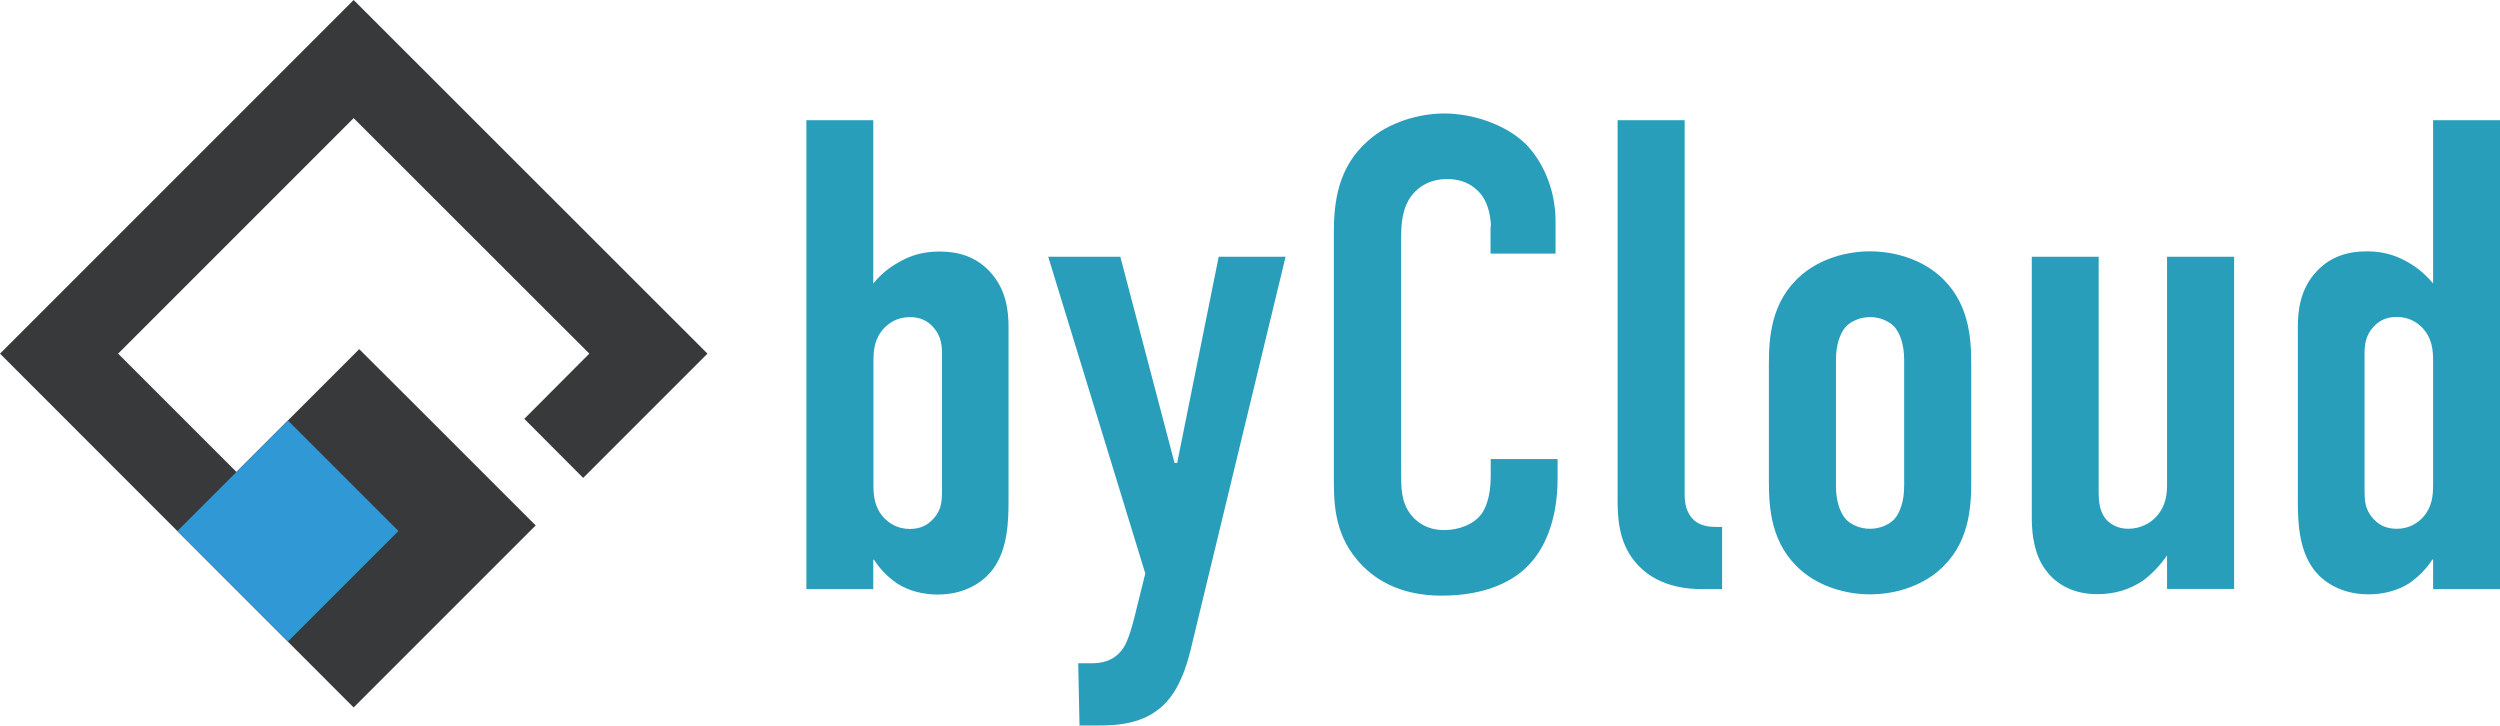
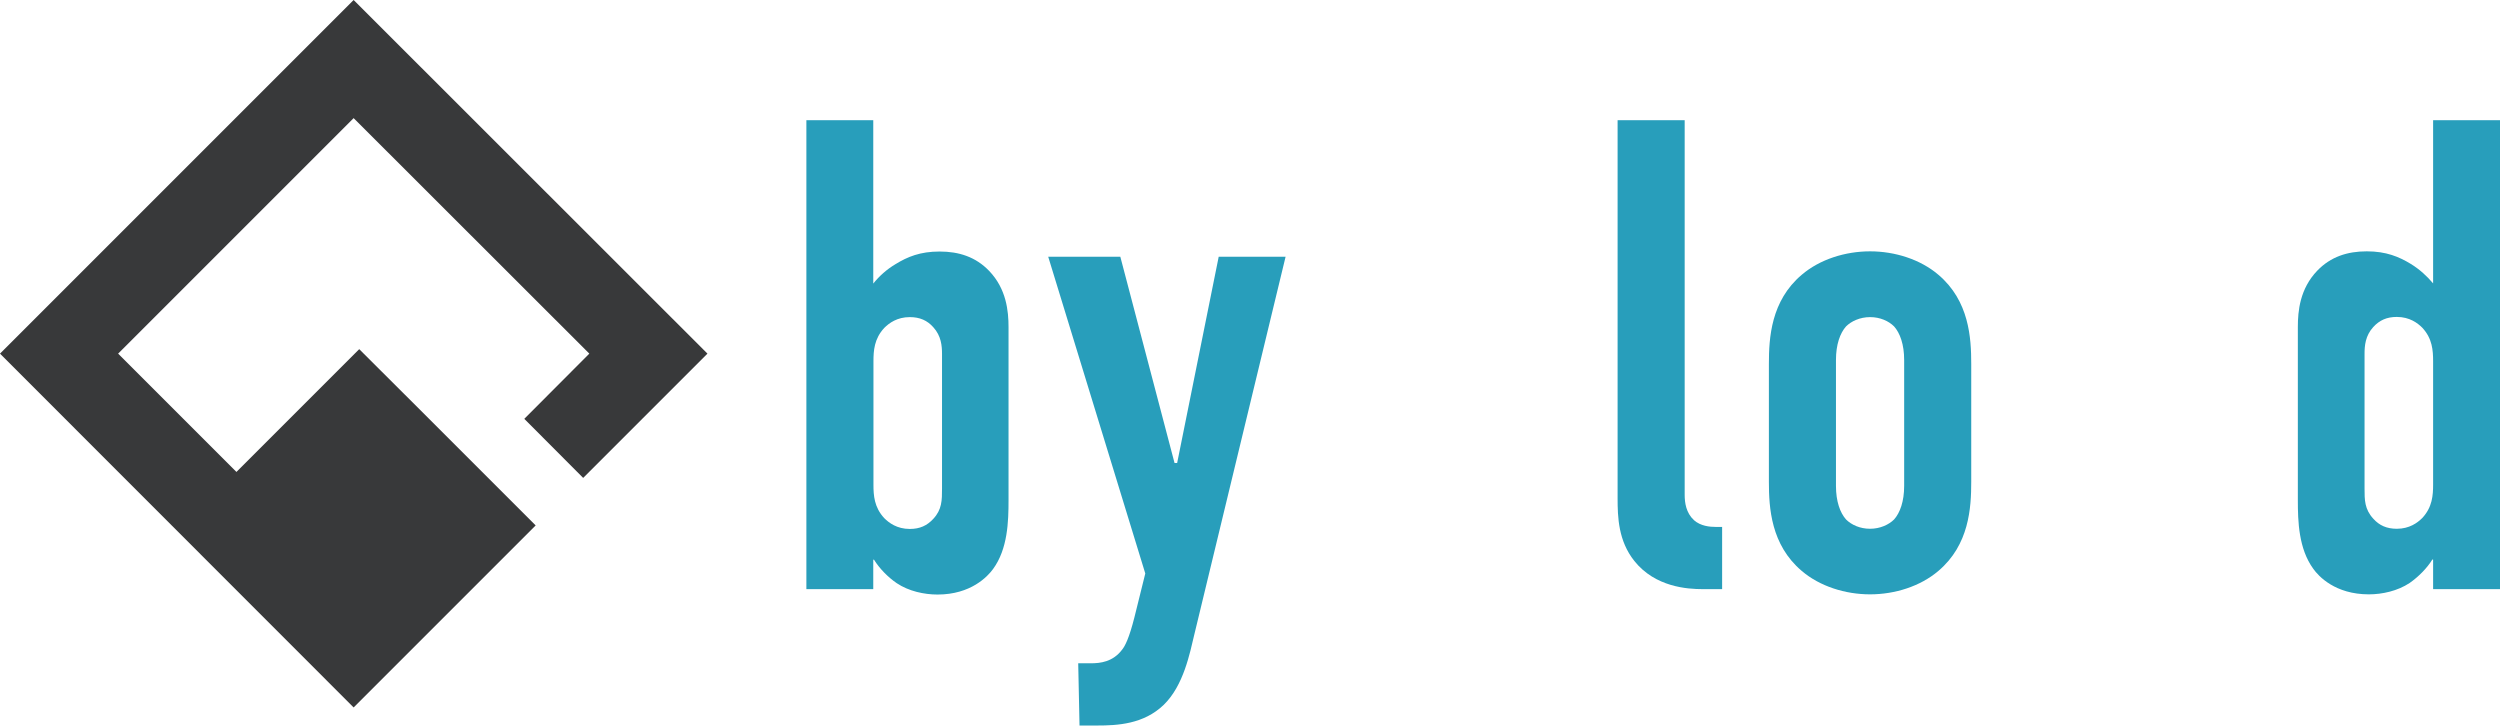
<svg xmlns="http://www.w3.org/2000/svg" version="1.1" id="レイヤー_1" x="0px" y="0px" viewBox="0 0 134.18 38.95" style="enable-background:new 0 0 134.18 38.95;" xml:space="preserve">
  <style type="text/css">
	.st0{fill:#38393A;}
	.st1{fill:#3098D5;}
	.st2{fill:#289EBB;}
</style>
  <g>
    <g>
      <g>
        <g>
          <polygon class="st0" points="31.3,25.65 37.97,18.98 18.98,0 0,18.98 18.98,37.97 18.99,37.96 24.46,32.49 28.75,28.2       25.58,25.03 22.61,22.06 19.28,18.74 12.69,25.33 6.34,18.98 18.98,6.34 31.63,18.98 28.14,22.48     " />
-           <rect x="11.26" y="24.31" transform="matrix(0.707 0.707 -0.707 0.707 24.68 -2.579)" class="st1" width="8.39" height="8.39" />
        </g>
      </g>
    </g>
    <g>
      <g>
        <path class="st2" d="M43.28,31.61V6.45h3.59v8.77c0.32-0.4,0.72-0.76,1.19-1.04c0.65-0.4,1.33-0.68,2.37-0.68     c1.04,0,1.94,0.29,2.66,1.04c0.93,0.97,1.04,2.16,1.04,3.02v9.28c0,1.15-0.04,2.62-0.83,3.7c-0.29,0.4-1.19,1.37-2.98,1.37     c-0.72,0-1.55-0.18-2.19-0.61c-0.47-0.32-0.93-0.79-1.22-1.26h-0.04v1.58H43.28z M46.88,26.01c0,0.58,0.04,1.22,0.58,1.8     c0.25,0.25,0.68,0.58,1.37,0.58c0.54,0,0.93-0.18,1.26-0.54c0.47-0.5,0.47-1.01,0.47-1.62V19c0-0.43-0.04-0.97-0.47-1.44     c-0.32-0.36-0.72-0.54-1.26-0.54c-0.68,0-1.11,0.32-1.37,0.58c-0.54,0.58-0.58,1.22-0.58,1.8V26.01z" />
        <path class="st2" d="M60.13,13.78l2.91,11.07h0.14l2.23-11.07h3.59l-4.89,20.24c-0.25,1.04-0.58,2.77-1.65,3.81     c-1.08,1.04-2.48,1.11-3.59,1.11h-0.93l-0.07-3.34h0.68c0.5,0,1.19-0.07,1.69-0.75c0.14-0.18,0.36-0.58,0.65-1.73l0.58-2.34     l-5.21-17H60.13z" />
-         <path class="st2" d="M80.02,12.16c0-0.5-0.14-1.19-0.47-1.65c-0.18-0.25-0.72-0.9-1.87-0.9c-0.93,0-1.51,0.4-1.87,0.83     c-0.58,0.72-0.61,1.62-0.61,2.48v12.4c0,0.83,0,1.58,0.47,2.23c0.25,0.36,0.83,0.9,1.83,0.9c0.79,0,1.58-0.29,2.01-0.86     c0.18-0.25,0.5-0.83,0.5-2.05v-0.9h3.59v1.04c0,2.48-0.86,3.92-1.51,4.6c-0.75,0.83-2.23,1.69-4.71,1.69     c-2.37,0-3.74-0.97-4.53-1.91c-1.29-1.51-1.26-3.24-1.26-4.53V12.49c0-1.65,0.22-3.52,1.83-4.93c1.11-1.01,2.77-1.47,4.1-1.47     c1.51,0,3.27,0.58,4.35,1.62c0.9,0.9,1.62,2.41,1.62,4.17v1.73h-3.49V12.16z" />
        <path class="st2" d="M90.42,6.45v20.1c0,0.43,0.07,0.97,0.5,1.37c0.36,0.32,0.86,0.36,1.15,0.36h0.36v3.34h-1.04     c-0.83,0-2.55-0.11-3.67-1.51c-0.86-1.08-0.9-2.34-0.9-3.38V6.45H90.42z" />
        <path class="st2" d="M94.94,19.53c0-1.4,0.11-3.38,1.76-4.78c0.97-0.83,2.34-1.26,3.67-1.26s2.7,0.43,3.67,1.26     c1.65,1.4,1.76,3.38,1.76,4.78v6.33c0,1.4-0.11,3.38-1.76,4.78c-0.97,0.83-2.34,1.26-3.67,1.26s-2.7-0.43-3.67-1.26     c-1.65-1.4-1.76-3.38-1.76-4.78V19.53z M102.2,19.32c0-0.83-0.22-1.44-0.54-1.8c-0.29-0.29-0.75-0.5-1.29-0.5     c-0.54,0-1.01,0.22-1.29,0.5c-0.32,0.36-0.54,0.97-0.54,1.8v6.76c0,0.83,0.22,1.44,0.54,1.8c0.29,0.29,0.75,0.5,1.29,0.5     c0.54,0,1.01-0.22,1.29-0.5c0.32-0.36,0.54-0.97,0.54-1.8V19.32z" />
-         <path class="st2" d="M119.91,31.61h-3.6v-1.8c-0.07,0.11-0.58,0.83-1.26,1.33c-0.72,0.5-1.55,0.75-2.48,0.75     c-1.51,0-2.37-0.72-2.8-1.33c-0.58-0.79-0.72-1.87-0.72-2.73V13.78h3.59V26.4c0,0.5,0.04,1.08,0.43,1.51     c0.22,0.22,0.58,0.47,1.15,0.47c0.65,0,1.19-0.29,1.51-0.65c0.54-0.58,0.58-1.26,0.58-1.73V13.78h3.6V31.61z" />
        <path class="st2" d="M130.59,30.03h-0.04c-0.29,0.47-0.75,0.93-1.22,1.26c-0.65,0.43-1.47,0.61-2.19,0.61     c-1.8,0-2.7-0.97-2.98-1.37c-0.79-1.08-0.83-2.55-0.83-3.7v-9.28c0-0.86,0.11-2.05,1.04-3.02c0.72-0.75,1.62-1.04,2.66-1.04     c1.04,0,1.73,0.29,2.37,0.68c0.47,0.29,0.86,0.65,1.19,1.04V6.45h3.59v25.17h-3.59V30.03z M130.59,19.39     c0-0.58-0.04-1.22-0.58-1.8c-0.25-0.25-0.68-0.58-1.37-0.58c-0.54,0-0.93,0.18-1.26,0.54c-0.43,0.47-0.47,1.01-0.47,1.44v7.23     c0,0.61,0,1.11,0.47,1.62c0.32,0.36,0.72,0.54,1.26,0.54c0.68,0,1.11-0.32,1.37-0.58c0.54-0.58,0.58-1.22,0.58-1.8V19.39z" />
      </g>
    </g>
  </g>
</svg>